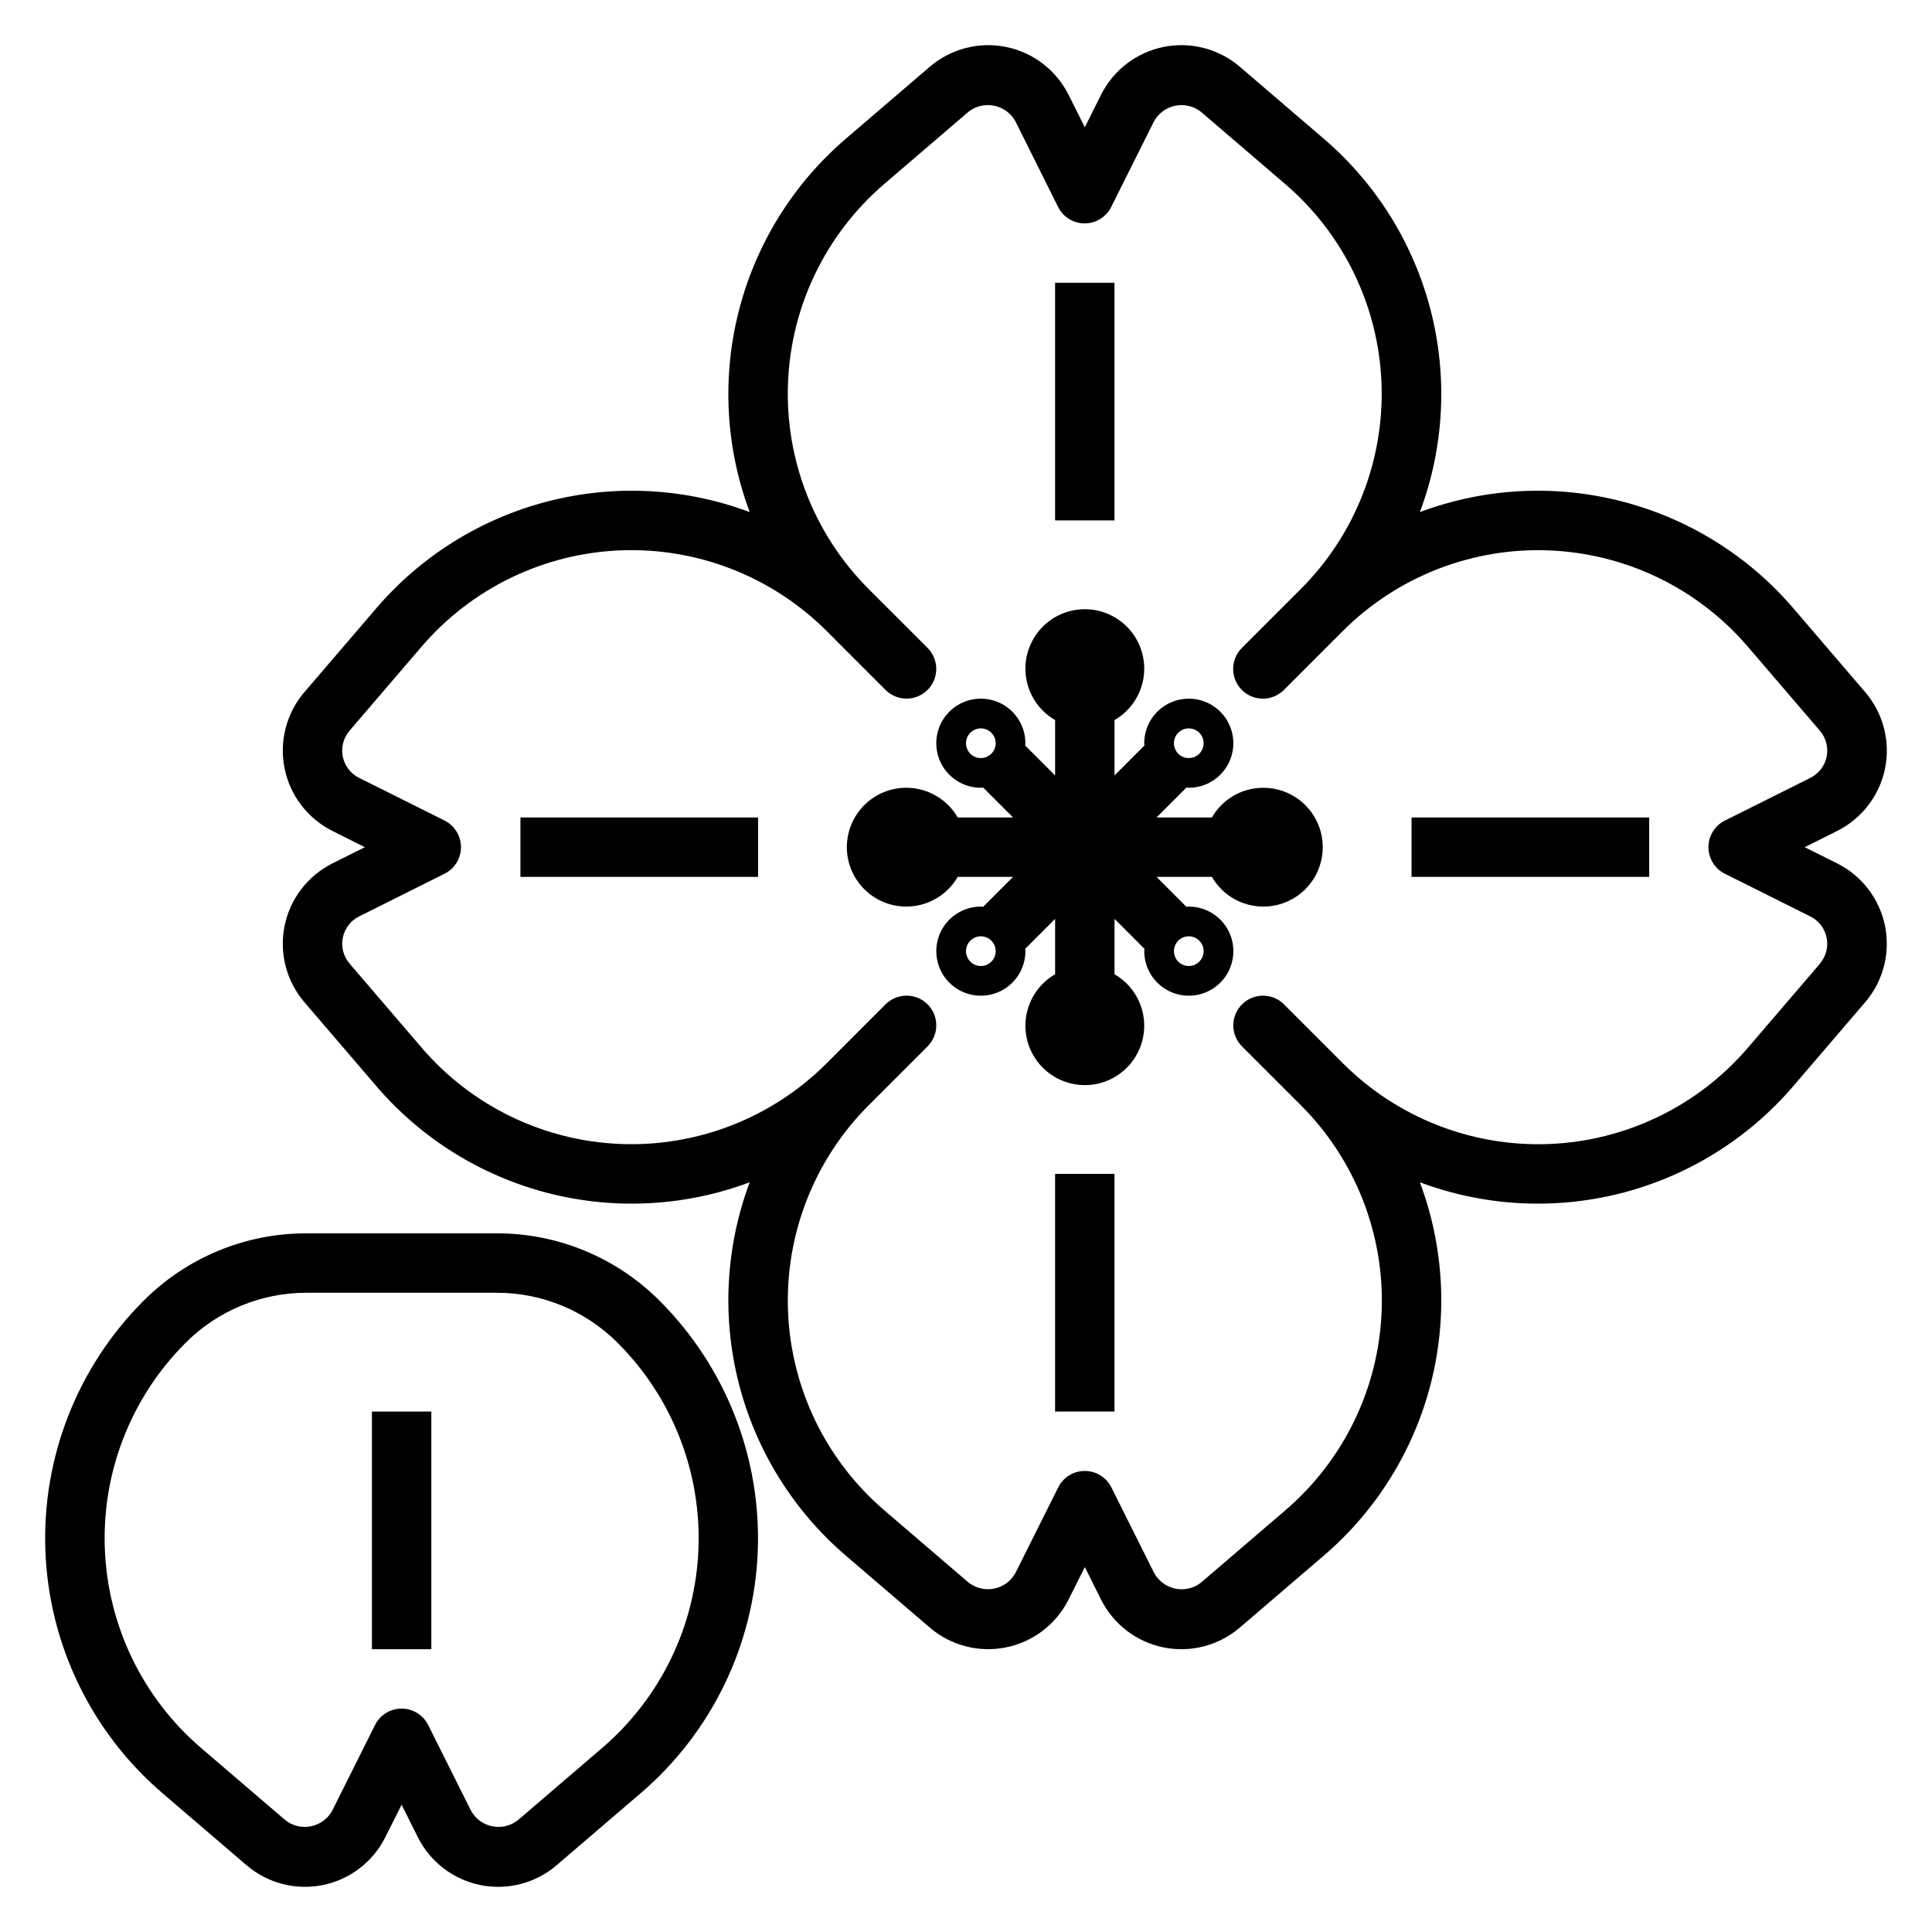
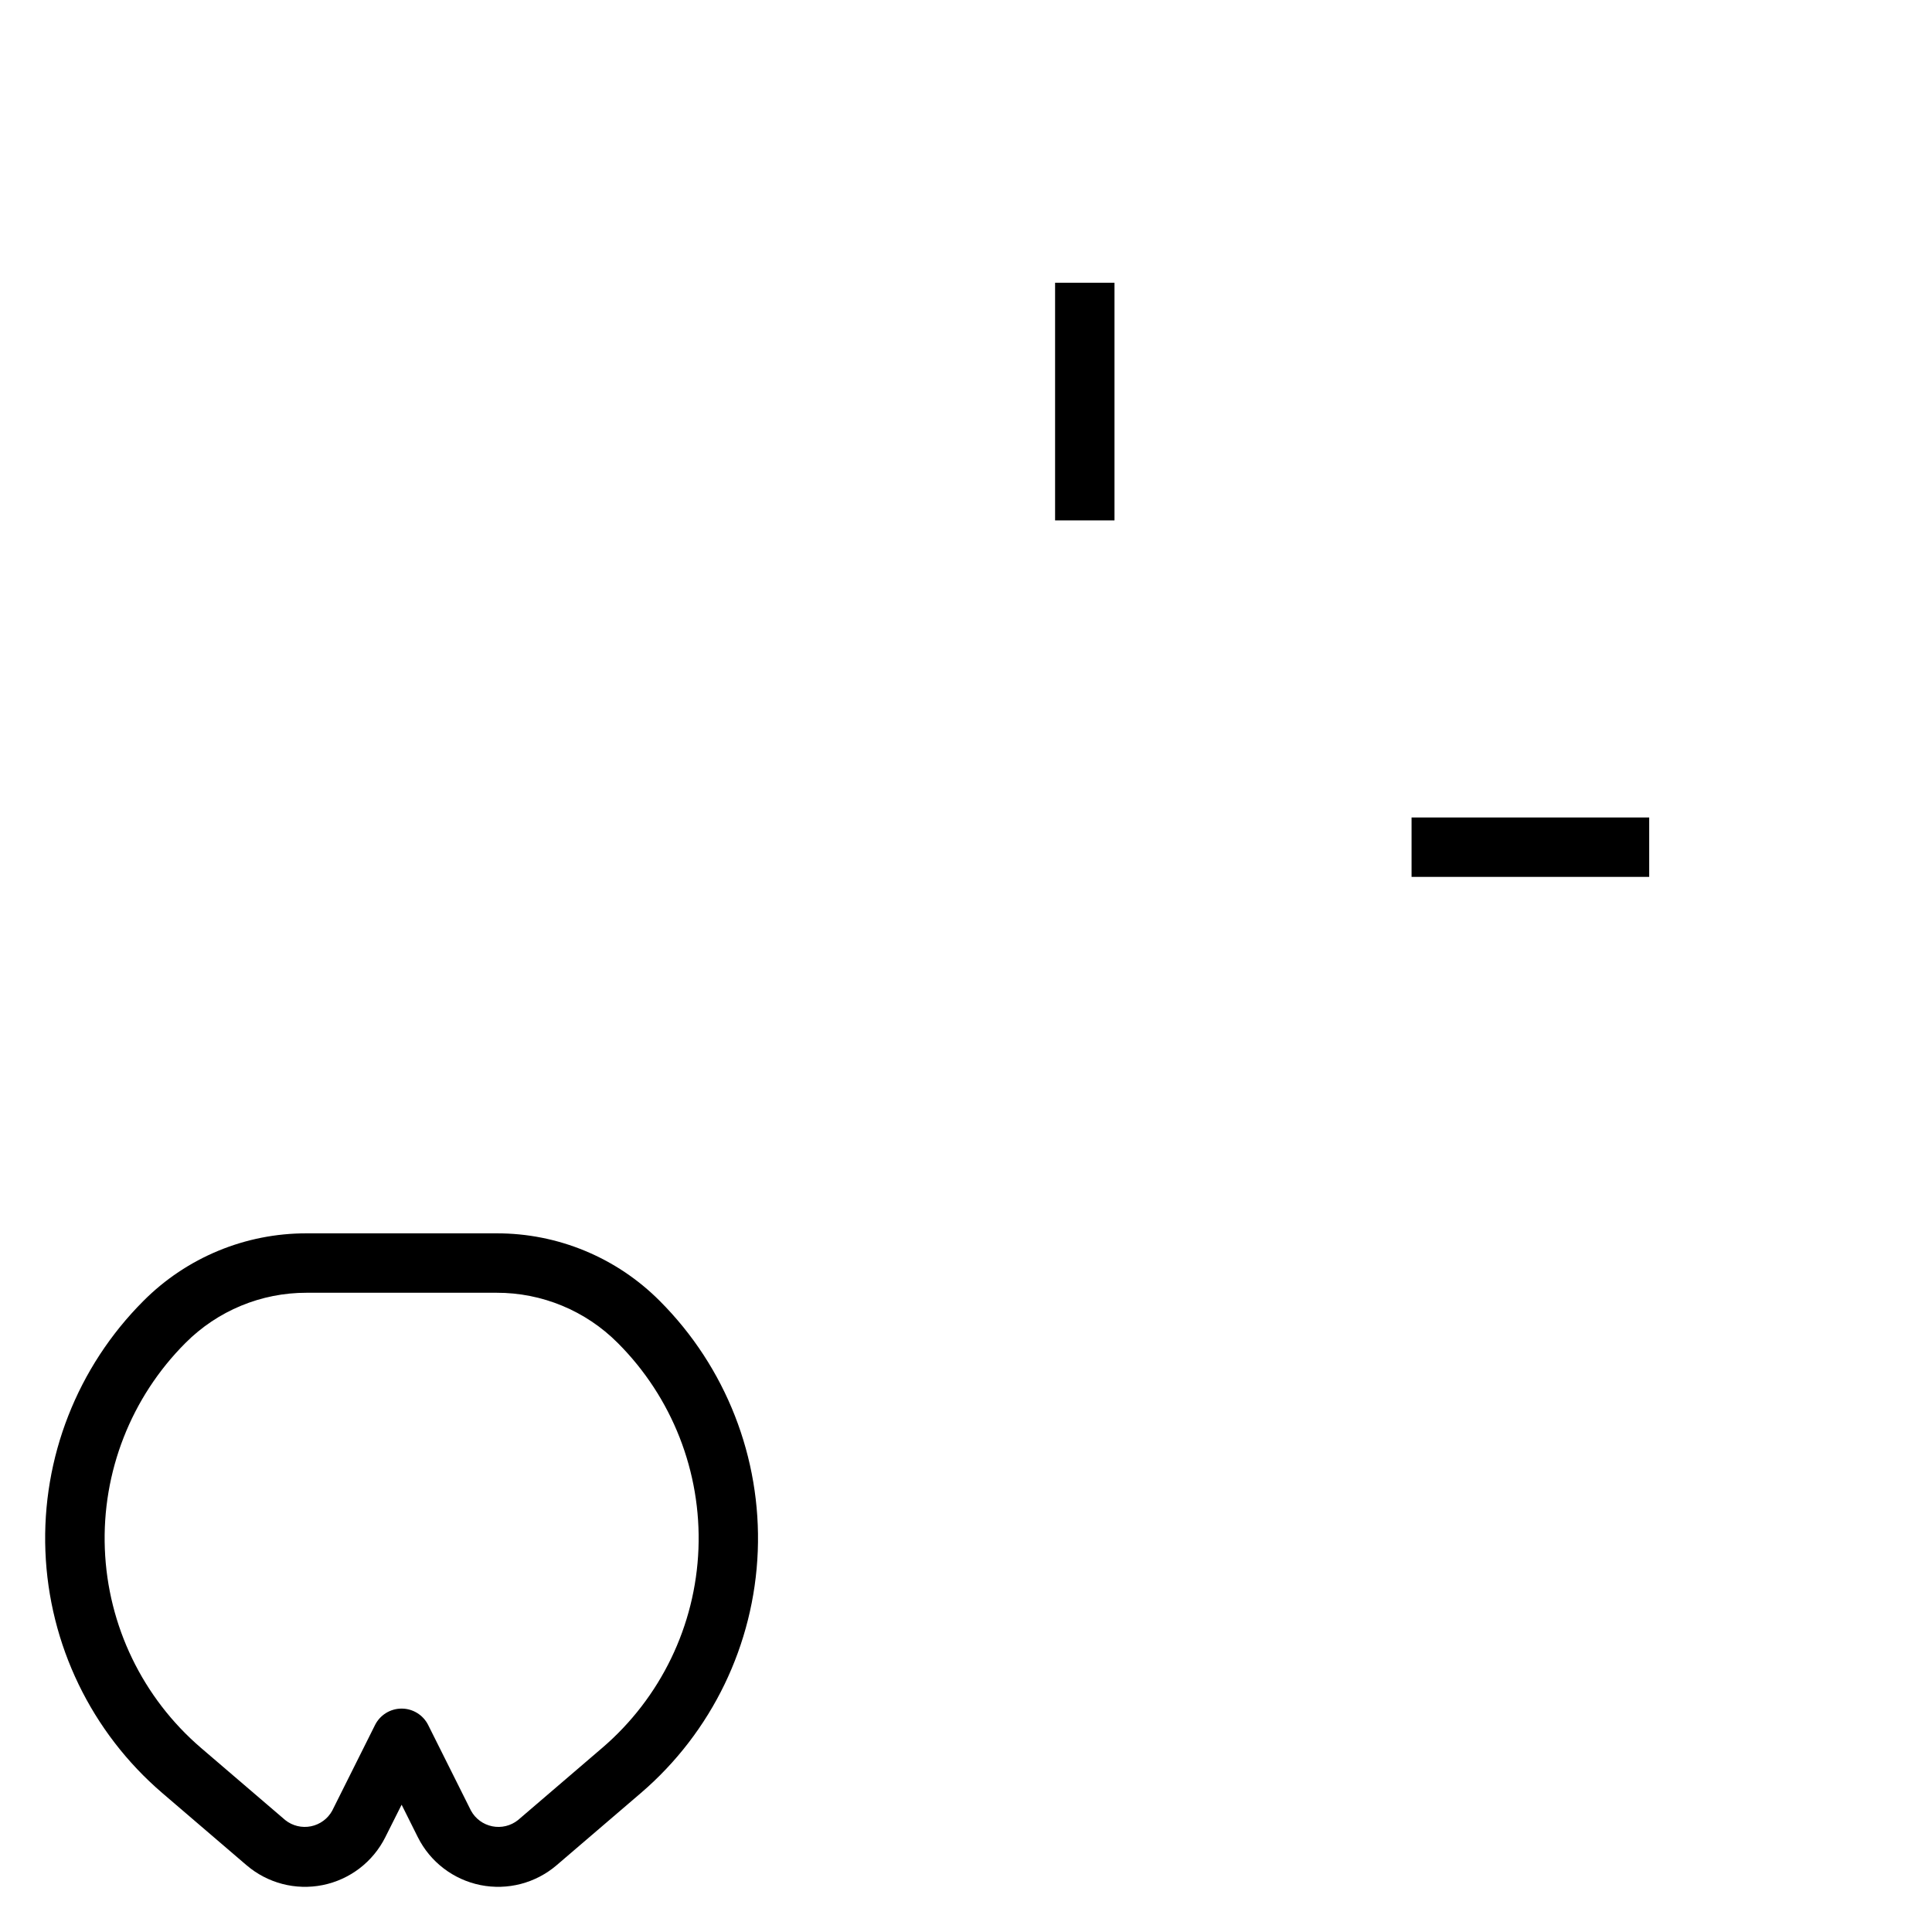
<svg xmlns="http://www.w3.org/2000/svg" fill="#000000" width="800px" height="800px" version="1.1" viewBox="144 144 512 512">
  <g>
-     <path d="m630.87 372.81-8.605-4.297 8.605-4.305v-0.004c6.559-3.277 11.238-9.395 12.691-16.578 1.449-7.188-0.496-14.645-5.269-20.207l-19.129-22.324c-11.898-13.848-27.766-23.707-45.449-28.246-17.684-4.543-36.332-3.543-53.434 2.859 6.41-17.098 7.41-35.75 2.871-53.434-4.543-17.684-14.406-33.547-28.258-45.441l-22.324-19.137c-5.566-4.766-13.02-6.707-20.203-5.258-7.184 1.449-13.301 6.129-16.582 12.684l-4.297 8.602-4.305-8.605-0.004 0.004c-3.281-6.555-9.398-11.234-16.582-12.684s-14.637 0.492-20.203 5.258l-22.324 19.137c-13.848 11.898-23.707 27.762-28.246 45.445-4.539 17.68-3.543 36.332 2.859 53.43-17.098-6.402-35.75-7.398-53.43-2.859-17.684 4.539-33.547 14.398-45.445 28.246l-19.137 22.324c-4.769 5.566-6.707 13.02-5.258 20.203 1.449 7.184 6.129 13.301 12.684 16.582l8.602 4.309-8.605 4.297h0.004c-6.555 3.281-11.234 9.398-12.684 16.582-1.449 7.184 0.488 14.637 5.258 20.203l19.137 22.324c11.895 13.852 27.758 23.715 45.441 28.258 17.684 4.539 36.336 3.539 53.434-2.867-6.402 17.098-7.402 35.746-2.859 53.434 4.539 17.684 14.398 33.547 28.246 45.445l22.324 19.129c5.566 4.769 13.02 6.707 20.203 5.258s13.301-6.129 16.582-12.68l4.309-8.605 4.297 8.605c3.277 6.559 9.395 11.238 16.582 12.691 7.184 1.449 14.641-0.496 20.203-5.269l22.324-19.129c13.852-11.895 23.715-27.762 28.258-45.445 4.539-17.684 3.539-36.336-2.871-53.434 17.098 6.406 35.754 7.406 53.438 2.867 17.684-4.543 33.547-14.406 45.445-28.258l19.129-22.324c4.769-5.566 6.707-13.02 5.258-20.203s-6.129-13.301-12.68-16.582zm-4.527 26.535-19.137 22.324v0.004c-13.266 15.477-32.383 24.719-52.75 25.504-20.371 0.781-40.141-6.965-54.555-21.379l-15.617-15.625v-0.004c-3.078-3.074-8.062-3.074-11.141 0-3.074 3.078-3.074 8.062 0 11.141l15.625 15.617c14.414 14.414 22.164 34.184 21.383 54.555-0.785 20.367-10.027 39.484-25.508 52.75l-22.324 19.137c-1.918 1.527-4.414 2.129-6.816 1.641-2.402-0.484-4.469-2.008-5.644-4.16l-11.336-22.68c-1.332-2.668-4.059-4.352-7.039-4.352-2.984 0-5.711 1.684-7.043 4.352l-11.336 22.68c-1.18 2.148-3.246 3.664-5.648 4.148-2.402 0.484-4.894-0.117-6.812-1.637l-22.324-19.137c-15.469-13.27-24.703-32.387-25.488-52.754-0.781-20.363 6.957-40.133 21.363-54.551l15.625-15.617c3.074-3.078 3.074-8.062 0-11.141-3.078-3.074-8.062-3.074-11.141 0l-15.617 15.625v0.004c-14.41 14.414-34.184 22.16-54.551 21.379-20.371-0.785-39.488-10.027-52.754-25.504l-19.137-22.324v-0.004c-1.609-1.887-2.266-4.406-1.773-6.84 0.488-2.434 2.07-4.504 4.285-5.621l22.68-11.336c2.668-1.332 4.352-4.059 4.352-7.039 0-2.984-1.684-5.711-4.352-7.043l-22.688-11.336c-2.215-1.113-3.797-3.188-4.285-5.621-0.492-2.43 0.164-4.953 1.773-6.84l19.137-22.324c13.27-15.469 32.387-24.703 52.754-25.488 20.363-0.781 40.133 6.961 54.551 21.363l15.617 15.625c3.078 3.074 8.062 3.074 11.141 0 3.074-3.074 3.074-8.062 0-11.141l-15.625-15.617c-14.406-14.418-22.145-34.188-21.363-54.551 0.785-20.367 10.02-39.48 25.488-52.754l22.324-19.137c1.922-1.516 4.41-2.109 6.812-1.625 2.398 0.48 4.465 1.996 5.648 4.137l11.305 22.695c1.332 2.668 4.059 4.356 7.039 4.356 2.984 0 5.711-1.688 7.043-4.356l11.336-22.688c1.184-2.144 3.25-3.66 5.648-4.144 2.402-0.48 4.894 0.117 6.812 1.633l22.324 19.137v0.004c15.48 13.262 24.723 32.379 25.508 52.75 0.781 20.367-6.969 40.141-21.383 54.551l-15.625 15.617c-3.074 3.078-3.074 8.066 0 11.141 3.078 3.074 8.062 3.074 11.141 0l15.617-15.625c14.418-14.402 34.188-22.145 54.551-21.363 20.367 0.785 39.484 10.02 52.754 25.488l19.137 22.324c1.617 1.887 2.273 4.41 1.781 6.844-0.492 2.438-2.078 4.508-4.301 5.617l-22.68 11.336c-2.668 1.332-4.352 4.059-4.352 7.043 0 2.981 1.684 5.707 4.352 7.039l22.688 11.336c2.215 1.117 3.797 3.188 4.289 5.621 0.488 2.434-0.168 4.953-1.777 6.84z" />
    <path d="m275.57 470.85h-50.281c-16.246-0.051-31.836 6.406-43.293 17.922-17.508 17.52-26.918 41.543-25.965 66.289 0.949 24.75 12.172 47.98 30.969 64.105l22.324 19.129h0.004c5.562 4.773 13.016 6.719 20.203 5.269 7.188-1.453 13.305-6.133 16.582-12.691l4.32-8.605 4.297 8.605c3.277 6.559 9.395 11.238 16.582 12.691 7.188 1.449 14.641-0.496 20.207-5.269l22.324-19.129c18.797-16.125 30.02-39.355 30.973-64.105 0.949-24.746-8.461-48.77-25.965-66.289-11.457-11.516-27.039-17.969-43.281-17.922zm28.023 136.36-22.324 19.137c-1.918 1.527-4.414 2.129-6.816 1.641-2.406-0.484-4.473-2.008-5.644-4.16l-11.336-22.68c-1.336-2.668-4.059-4.352-7.043-4.352-2.981 0-5.707 1.684-7.043 4.352l-11.336 22.68h0.004c-1.176 2.152-3.242 3.676-5.648 4.16-2.402 0.484-4.898-0.117-6.816-1.648l-22.324-19.129c-15.465-13.27-24.703-32.387-25.484-52.754-0.785-20.363 6.957-40.133 21.359-54.551 8.512-8.551 20.086-13.344 32.148-13.312h50.281c12.062-0.035 23.641 4.762 32.148 13.312 14.414 14.414 22.164 34.184 21.379 54.555-0.781 20.367-10.027 39.484-25.504 52.75z" />
-     <path d="m478.72 352.77c-5.602 0.016-10.766 3.016-13.555 7.871h-14.676l7.934-7.934c0.203 0 0.402 0.062 0.613 0.062h0.004c4.777 0 9.082-2.875 10.91-7.289 1.828-4.41 0.816-9.492-2.562-12.867-3.375-3.379-8.453-4.387-12.867-2.559-4.41 1.824-7.289 6.133-7.289 10.906 0 0.203 0.047 0.402 0.055 0.605l-7.926 7.938v-14.676c4.031-2.324 6.824-6.316 7.633-10.898 0.809-4.582-0.453-9.289-3.445-12.855-2.992-3.562-7.406-5.625-12.059-5.625-4.656 0-9.07 2.062-12.062 5.625-2.992 3.566-4.254 8.273-3.445 12.855 0.809 4.582 3.606 8.574 7.633 10.898v14.672l-7.941-7.934c0-0.203 0.062-0.402 0.062-0.605 0-4.773-2.879-9.082-7.289-10.91-4.414-1.824-9.496-0.812-12.871 2.566-3.375 3.379-4.383 8.457-2.555 12.871 1.832 4.41 6.137 7.285 10.914 7.281 0.203 0 0.402-0.055 0.605-0.062l7.938 7.934h-14.676c-2.324-4.027-6.316-6.824-10.898-7.633-4.586-0.805-9.289 0.453-12.855 3.445-3.566 2.992-5.625 7.406-5.625 12.062 0 4.652 2.059 9.066 5.625 12.059 3.566 2.992 8.27 4.254 12.855 3.445 4.582-0.809 8.574-3.602 10.898-7.633h14.672l-7.934 7.934c-0.203 0-0.402-0.062-0.605-0.062-4.773 0-9.082 2.879-10.91 7.289-1.824 4.414-0.816 9.492 2.562 12.867 3.375 3.379 8.453 4.391 12.867 2.562s7.289-6.133 7.289-10.91c0-0.211-0.055-0.402-0.062-0.613l7.934-7.938v14.676c-4.027 2.328-6.824 6.316-7.633 10.898-0.809 4.586 0.453 9.289 3.445 12.855 2.992 3.566 7.406 5.625 12.062 5.625 4.652 0 9.066-2.059 12.059-5.625s4.254-8.27 3.445-12.855c-0.809-4.582-3.602-8.57-7.633-10.898v-14.676l7.934 7.934c0 0.211-0.055 0.402-0.055 0.613v0.004c0 4.777 2.879 9.082 7.293 10.91 4.41 1.828 9.492 0.816 12.867-2.562s4.387-8.461 2.555-12.871c-1.828-4.414-6.137-7.289-10.914-7.285-0.211 0-0.41 0.055-0.613 0.062l-7.938-7.934h14.676c1.852 3.211 4.777 5.66 8.262 6.926s7.301 1.262 10.781-0.012 6.398-3.734 8.246-6.949c1.844-3.215 2.496-6.977 1.84-10.625-0.656-3.644-2.578-6.945-5.426-9.316-2.848-2.371-6.441-3.66-10.148-3.641zm-19.68-15.742c1.59 0 3.027 0.957 3.637 2.43 0.609 1.469 0.273 3.164-0.855 4.289-1.125 1.125-2.816 1.461-4.289 0.852-1.469-0.609-2.43-2.043-2.43-3.637 0-2.172 1.762-3.934 3.938-3.934zm-59.039 3.938v-0.004c0-1.59 0.957-3.027 2.43-3.637 1.469-0.609 3.164-0.27 4.289 0.855s1.461 2.816 0.852 4.289c-0.609 1.469-2.043 2.43-3.637 2.43-2.172 0-3.934-1.762-3.934-3.938zm3.938 59.039h-0.004c-1.59 0-3.027-0.961-3.637-2.43-0.609-1.473-0.27-3.164 0.855-4.289 1.125-1.129 2.816-1.465 4.289-0.855 1.469 0.609 2.43 2.043 2.43 3.637 0 1.043-0.414 2.047-1.152 2.781-0.738 0.738-1.742 1.156-2.785 1.156zm59.039-3.938c0 1.594-0.961 3.027-2.43 3.637-1.473 0.609-3.164 0.273-4.293-0.855-1.125-1.125-1.461-2.816-0.852-4.289 0.609-1.469 2.043-2.43 3.637-2.43 1.043 0 2.043 0.418 2.781 1.156 0.738 0.734 1.156 1.738 1.156 2.781z" />
    <path d="m423.61 218.93h15.742v62.984h-15.742z" />
-     <path d="m423.61 455.09h15.742v62.984h-15.742z" />
    <path d="m518.08 360.64h62.977v15.742h-62.977z" />
-     <path d="m281.92 360.64h62.977v15.742h-62.977z" />
-     <path d="m242.56 518.08h15.742v62.977h-15.742z" />
  </g>
</svg>